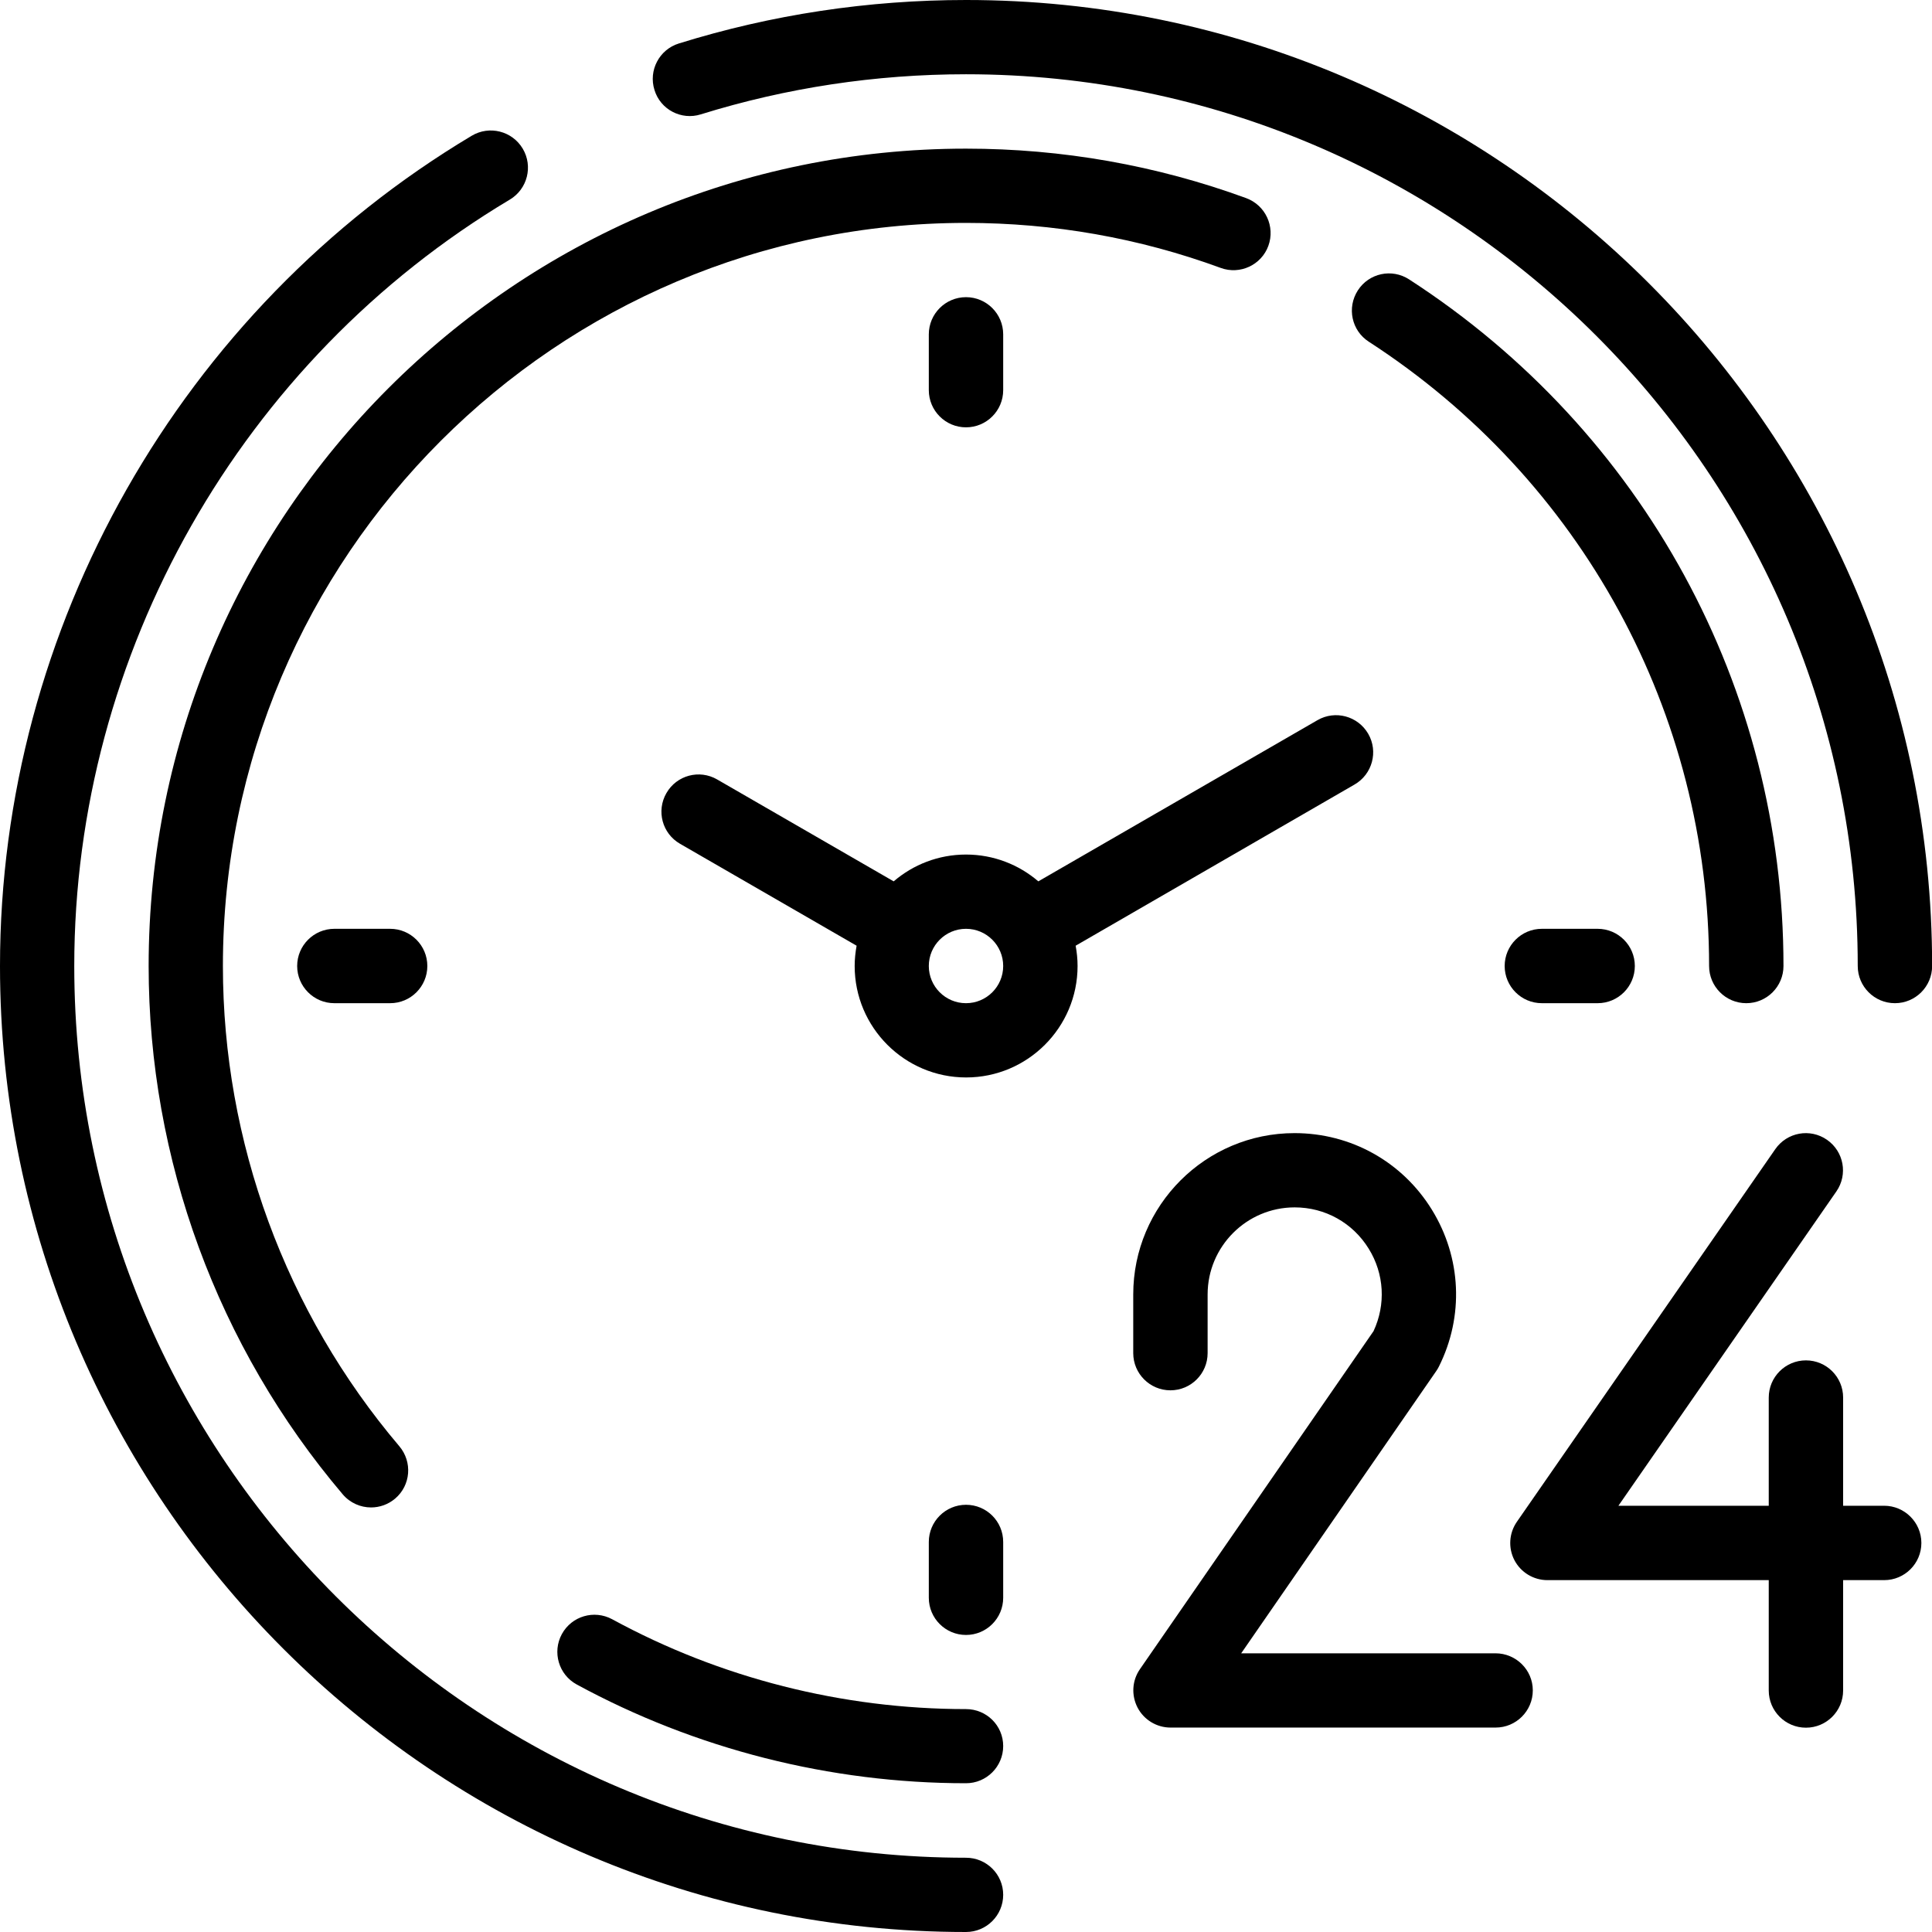
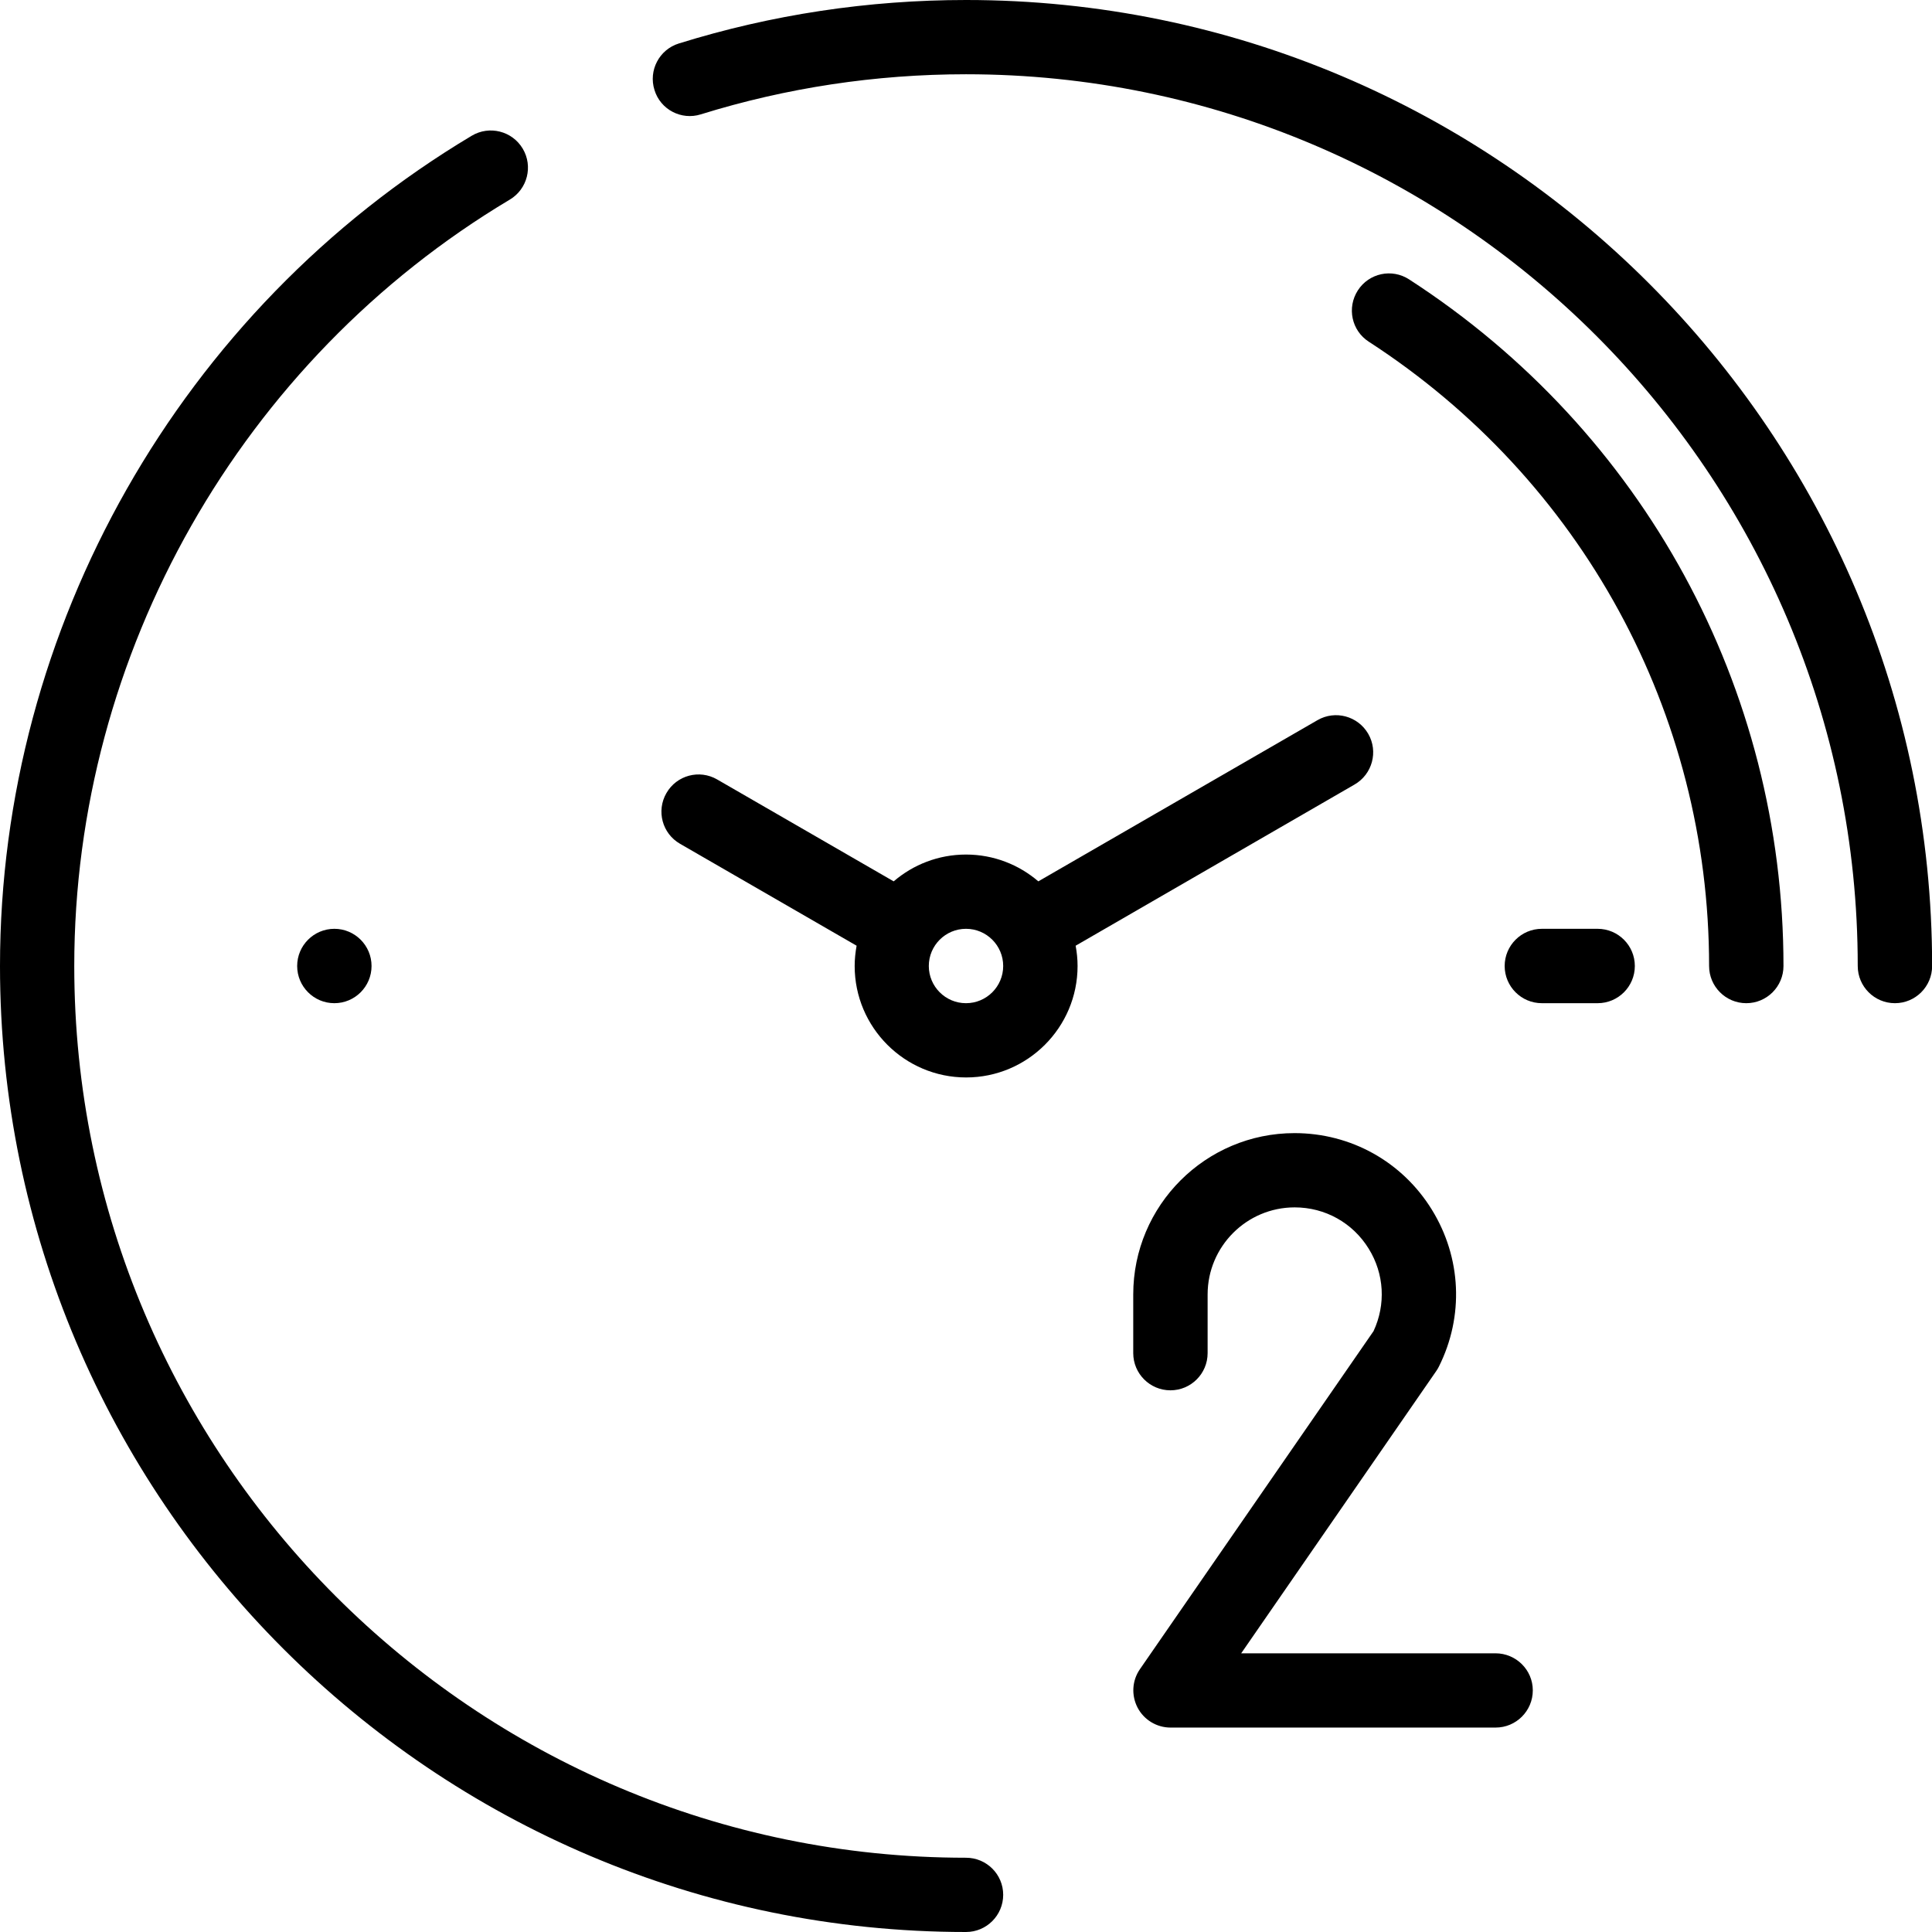
<svg xmlns="http://www.w3.org/2000/svg" version="1.1" id="Layer_1" x="0px" y="0px" width="160px" height="160px" viewBox="0 0 160 160" fill="currentColor" style="enable-background:new 0 0 160 160;" xml:space="preserve">
  <g>
    <path d="M58.04,9.47C65.12,7.27,72.51,6.15,80,6.15c40.72,0,73.85,33.13,73.85,73.85c0,1.7,1.38,3.08,3.08,3.08   c1.7,0,3.08-1.38,3.08-3.08c0-44.11-35.89-80-80-80c-8.11,0-16.11,1.21-23.79,3.6c-1.62,0.5-2.53,2.23-2.02,3.85   C54.69,9.07,56.42,9.98,58.04,9.47z" />
    <path d="M80,153.85c-40.72,0-73.85-33.13-73.85-73.85c0-25.88,13.82-50.19,36.07-63.47c1.46-0.87,1.94-2.76,1.07-4.22   c-0.87-1.46-2.76-1.94-4.22-1.07C14.97,25.63,0,51.97,0,80c0,44.11,35.89,80,80,80c1.7,0,3.08-1.38,3.08-3.08   S81.7,153.85,80,153.85z" />
    <path d="M144.62,83.08c1.7,0,3.08-1.38,3.08-3.08c0-23.04-11.59-44.3-31-56.86c-1.43-0.93-3.33-0.52-4.25,0.91   c-0.92,1.43-0.52,3.33,0.91,4.25C131,39.73,141.54,59.06,141.54,80C141.54,81.7,142.92,83.08,144.62,83.08z" />
-     <path d="M105.04,20.36c0.58-1.6-0.24-3.36-1.83-3.95c-7.43-2.72-15.24-4.1-23.21-4.1c-37.33,0-67.69,30.37-67.69,67.69   c0,16,5.71,31.54,16.07,43.75c0.61,0.72,1.48,1.09,2.35,1.09c0.7,0,1.41-0.24,1.99-0.73c1.3-1.1,1.45-3.04,0.35-4.34   C23.65,108.67,18.46,94.54,18.46,80c0-33.93,27.61-61.54,61.54-61.54c7.25,0,14.35,1.25,21.1,3.73   C102.69,22.77,104.46,21.95,105.04,20.36z" />
-     <path d="M80,141.54c-10.23,0-20.36-2.57-29.3-7.44c-1.5-0.81-3.36-0.26-4.17,1.23c-0.81,1.49-0.26,3.36,1.23,4.17   c9.84,5.35,20.99,8.18,32.24,8.18c1.7,0,3.08-1.38,3.08-3.08S81.7,141.54,80,141.54z" />
    <path d="M123.85,136.92h-21.06l16.15-23.37c0.08-0.12,0.16-0.24,0.22-0.37c2.09-4.17,1.87-9.03-0.58-13   c-2.45-3.97-6.7-6.34-11.37-6.34c-7.37,0-13.36,5.99-13.36,13.36v4.86c0,1.7,1.38,3.08,3.08,3.08s3.08-1.38,3.08-3.08v-4.86   c0-3.97,3.23-7.21,7.21-7.21c2.52,0,4.81,1.28,6.13,3.42c1.29,2.08,1.43,4.62,0.4,6.83l-19.35,28c-0.65,0.94-0.72,2.16-0.19,3.18   c0.53,1.01,1.58,1.65,2.73,1.65h26.92c1.7,0,3.08-1.38,3.08-3.08S125.55,136.92,123.85,136.92z" />
-     <path d="M156.04,124.7h-3.4v-8.96c0-1.7-1.38-3.08-3.08-3.08s-3.08,1.38-3.08,3.08v8.96h-12.45l18.05-26.03   c0.97-1.4,0.62-3.31-0.78-4.28c-1.4-0.97-3.31-0.62-4.28,0.78l-21.4,30.86c-0.65,0.94-0.73,2.16-0.2,3.18   c0.53,1.01,1.58,1.65,2.73,1.65h18.33V140c0,1.7,1.38,3.08,3.08,3.08s3.08-1.38,3.08-3.08v-9.14h3.4c1.7,0,3.08-1.38,3.08-3.08   S157.73,124.7,156.04,124.7z" />
    <path d="M112.18,64.97c1.47-0.85,1.98-2.73,1.13-4.2c-0.85-1.47-2.73-1.98-4.2-1.13L85.99,72.99c-1.61-1.38-3.7-2.22-5.99-2.22   c-2.29,0-4.38,0.84-5.99,2.22l-14.62-8.44c-1.47-0.85-3.35-0.35-4.2,1.13c-0.85,1.47-0.35,3.35,1.13,4.2l14.62,8.44   c-0.1,0.55-0.16,1.11-0.16,1.68c0,5.09,4.14,9.23,9.23,9.23c5.09,0,9.23-4.14,9.23-9.23c0-0.58-0.06-1.14-0.16-1.68L112.18,64.97z    M80,83.08c-1.7,0-3.08-1.38-3.08-3.08c0-1.7,1.38-3.08,3.08-3.08s3.08,1.38,3.08,3.08C83.08,81.7,81.7,83.08,80,83.08z" />
-     <path d="M76.92,27.69v4.62c0,1.7,1.38,3.08,3.08,3.08s3.08-1.38,3.08-3.08v-4.62c0-1.7-1.38-3.08-3.08-3.08   S76.92,25.99,76.92,27.69z" />
-     <path d="M27.69,76.92c-1.7,0-3.08,1.38-3.08,3.08s1.38,3.08,3.08,3.08h4.62c1.7,0,3.08-1.38,3.08-3.08s-1.38-3.08-3.08-3.08H27.69z   " />
-     <path d="M80,124.62c-1.7,0-3.08,1.38-3.08,3.08v4.62c0,1.7,1.38,3.08,3.08,3.08s3.08-1.38,3.08-3.08v-4.62   C83.08,125.99,81.7,124.62,80,124.62z" />
+     <path d="M27.69,76.92c-1.7,0-3.08,1.38-3.08,3.08s1.38,3.08,3.08,3.08c1.7,0,3.08-1.38,3.08-3.08s-1.38-3.08-3.08-3.08H27.69z   " />
    <path d="M127.69,76.92c-1.7,0-3.08,1.38-3.08,3.08s1.38,3.08,3.08,3.08h4.62c1.7,0,3.08-1.38,3.08-3.08s-1.38-3.08-3.08-3.08   H127.69z" />
  </g>
</svg>